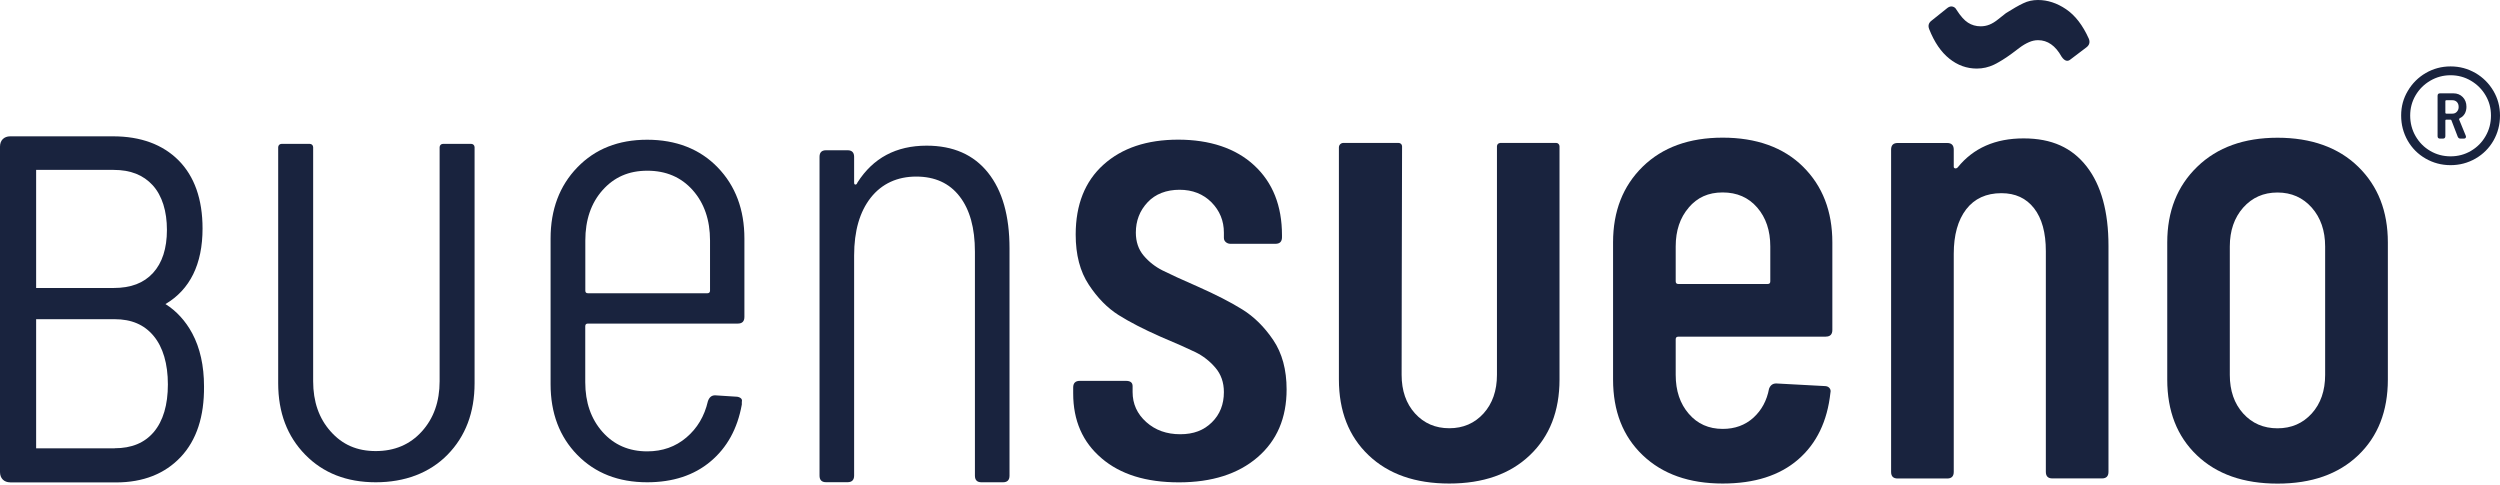
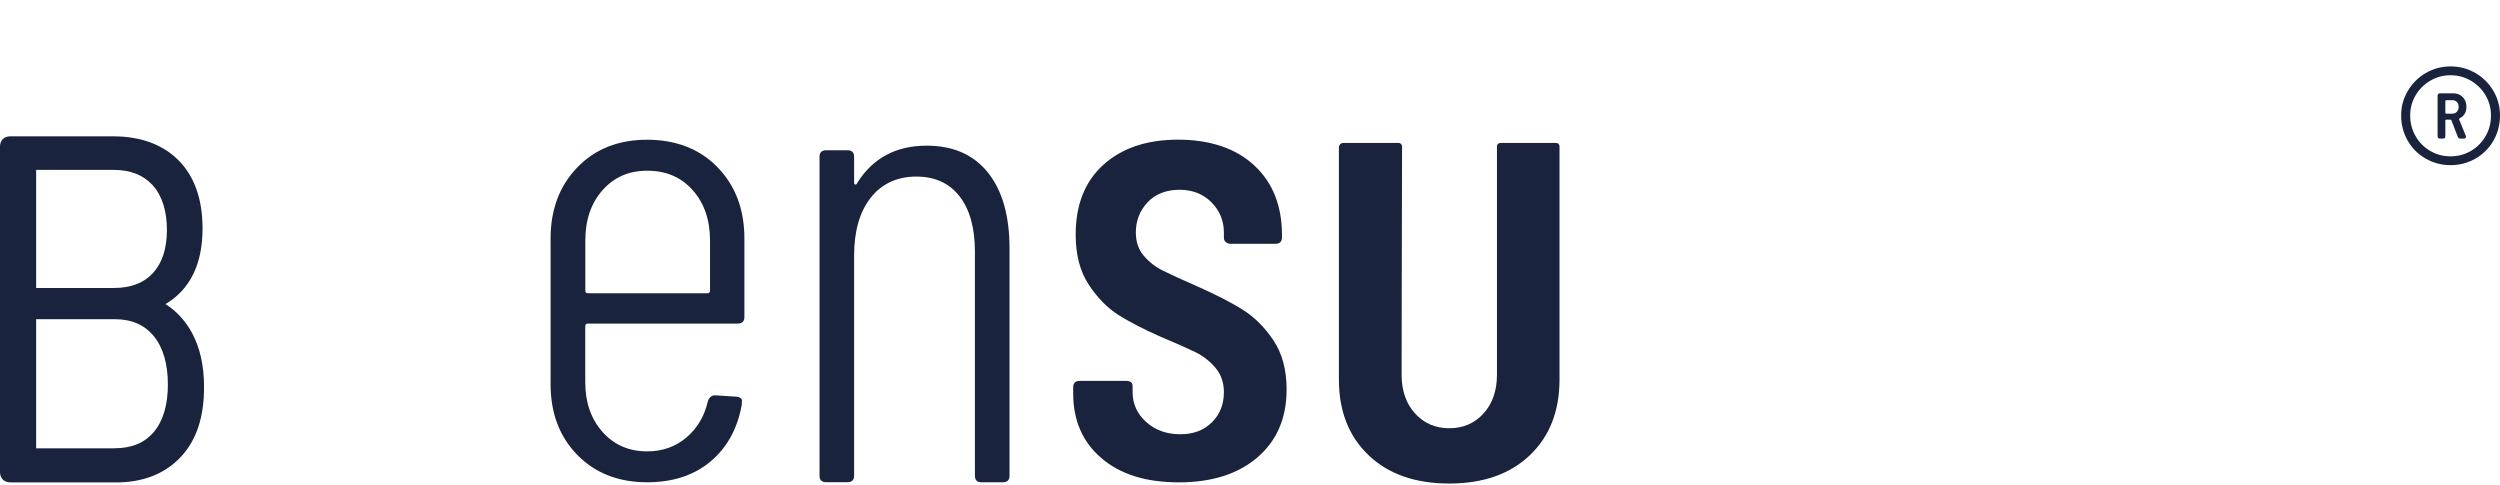
<svg xmlns="http://www.w3.org/2000/svg" width="196" height="38" viewBox="0 0 196 38" fill="none">
  <path d="M47.242 14.907C46.338 15.924 45.889 17.243 45.889 18.859V22.787C45.889 22.927 45.958 22.991 46.097 22.991H55.459C55.591 22.991 55.666 22.921 55.666 22.787V18.859C55.666 17.243 55.211 15.924 54.307 14.907C53.403 13.89 52.217 13.384 50.749 13.384C49.281 13.384 48.146 13.896 47.242 14.907ZM57.86 25.368H46.091C45.953 25.368 45.884 25.437 45.884 25.577V29.965C45.884 31.551 46.338 32.847 47.237 33.864C48.141 34.881 49.309 35.387 50.743 35.387C51.935 35.387 52.96 35.026 53.812 34.3C54.664 33.579 55.228 32.632 55.499 31.458C55.603 31.15 55.787 30.993 56.063 30.993L57.699 31.098C57.837 31.098 57.952 31.133 58.056 31.202C58.159 31.272 58.194 31.377 58.159 31.51V31.714C57.819 33.608 57.002 35.096 55.7 36.183C54.405 37.27 52.747 37.81 50.737 37.81C48.486 37.81 46.661 37.095 45.262 35.666C43.863 34.236 43.166 32.388 43.166 30.116V18.702C43.166 16.429 43.863 14.57 45.262 13.123C46.661 11.675 48.486 10.955 50.737 10.955C52.989 10.955 54.866 11.675 56.265 13.123C57.664 14.57 58.361 16.429 58.361 18.702V24.85C58.361 25.193 58.188 25.368 57.848 25.368" fill="#19233E" />
  <path d="M77.459 13.535C78.588 14.947 79.146 16.929 79.146 19.475V37.293C79.146 37.636 78.974 37.81 78.634 37.81H76.947C76.607 37.81 76.434 37.642 76.434 37.293V19.73C76.434 17.871 76.031 16.424 75.231 15.395C74.431 14.36 73.296 13.843 71.828 13.843C70.36 13.843 69.139 14.395 68.27 15.494C67.4 16.598 66.963 18.109 66.963 20.038V37.287C66.963 37.63 66.79 37.804 66.45 37.804H64.763C64.424 37.804 64.251 37.636 64.251 37.287V12.297C64.251 11.954 64.418 11.78 64.763 11.78H66.45C66.79 11.78 66.963 11.954 66.963 12.297V14.314C66.963 14.419 66.997 14.471 67.066 14.471C67.135 14.471 67.187 14.419 67.222 14.314C68.448 12.384 70.256 11.42 72.646 11.42C74.724 11.42 76.331 12.123 77.459 13.535Z" fill="#19233E" />
  <path d="M8.907 22.578C10.26 22.578 11.268 22.195 11.993 21.404C12.719 20.614 13.087 19.48 13.087 18.022C13.087 16.563 12.713 15.343 11.976 14.529C11.233 13.715 10.232 13.32 8.913 13.32H2.833V22.578H8.907ZM8.982 35.143C10.324 35.143 11.331 34.724 12.057 33.87C12.788 33.004 13.162 31.749 13.162 30.139C13.162 28.529 12.782 27.221 12.04 26.332C11.303 25.449 10.301 25.025 8.988 25.025H2.833V35.148H8.982V35.143ZM0.8 37.816C0.311 37.816 0 37.496 0 37.008V11.495C0 11.001 0.317 10.688 0.8 10.688H8.867C11.032 10.688 12.759 11.327 14.003 12.576C15.247 13.832 15.88 15.627 15.88 17.911C15.88 20.707 14.901 22.7 12.972 23.839C13.819 24.368 14.544 25.153 15.068 26.129C15.684 27.274 15.995 28.68 15.995 30.296C16.018 32.65 15.408 34.515 14.17 35.828C12.926 37.148 11.222 37.822 9.097 37.822H0.8V37.816Z" fill="#19233E" />
-   <path d="M34.725 11.28C34.581 11.28 34.466 11.397 34.466 11.542V29.889C34.466 31.487 34 32.801 33.073 33.824C32.146 34.852 30.936 35.364 29.457 35.364C27.977 35.364 26.831 34.852 25.922 33.824C25.006 32.801 24.551 31.487 24.551 29.889V11.542C24.551 11.397 24.436 11.28 24.292 11.28H22.07C21.926 11.28 21.81 11.397 21.81 11.542V30.046C21.81 32.342 22.519 34.207 23.929 35.648C25.34 37.09 27.182 37.81 29.457 37.81C31.731 37.81 33.671 37.09 35.088 35.648C36.498 34.207 37.207 32.336 37.207 30.046V11.542C37.207 11.397 37.092 11.28 36.948 11.28H34.725Z" fill="#19233E" />
  <path d="M86.366 35.927C84.881 34.672 84.138 32.975 84.138 30.842V30.377C84.138 30.034 84.311 29.86 84.651 29.86H88.284C88.624 29.86 88.796 29.999 88.796 30.273V30.738C88.796 31.667 89.153 32.452 89.867 33.091C90.581 33.73 91.468 34.044 92.527 34.044C93.587 34.044 94.376 33.736 95.009 33.114C95.642 32.493 95.953 31.702 95.953 30.738C95.953 29.982 95.729 29.343 95.285 28.826C94.842 28.308 94.318 27.901 93.725 27.611C93.126 27.32 92.216 26.913 90.984 26.396C89.654 25.809 88.554 25.24 87.685 24.693C86.816 24.141 86.038 23.351 85.359 22.317C84.674 21.282 84.334 19.974 84.334 18.388C84.334 16.046 85.059 14.221 86.51 12.913C87.961 11.606 89.913 10.949 92.372 10.949C94.83 10.949 96.88 11.617 98.331 12.966C99.782 14.308 100.508 16.133 100.508 18.44V18.597C100.508 18.94 100.341 19.114 99.995 19.114H96.466C96.327 19.114 96.207 19.068 96.109 18.986C96.005 18.899 95.953 18.789 95.953 18.649V18.237C95.953 17.307 95.625 16.517 94.98 15.86C94.329 15.209 93.495 14.878 92.475 14.878C91.456 14.878 90.581 15.203 89.971 15.86C89.355 16.517 89.05 17.307 89.05 18.237C89.05 18.957 89.257 19.562 89.666 20.044C90.074 20.526 90.57 20.916 91.151 21.206C91.727 21.497 92.654 21.921 93.915 22.473C95.314 23.095 96.477 23.688 97.392 24.258C98.314 24.827 99.126 25.629 99.822 26.658C100.519 27.692 100.87 28.982 100.87 30.534C100.87 32.772 100.11 34.544 98.59 35.852C97.07 37.159 95.015 37.816 92.424 37.816C89.833 37.816 87.84 37.188 86.361 35.927" fill="#19233E" />
-   <path d="M132.4 16.272C131.715 17.063 131.375 18.08 131.375 19.318V22.055C131.375 22.194 131.444 22.264 131.576 22.264H138.589C138.728 22.264 138.791 22.194 138.791 22.055V19.318C138.791 18.08 138.451 17.063 137.766 16.272C137.081 15.482 136.183 15.087 135.054 15.087C133.926 15.087 133.073 15.482 132.394 16.272M143.144 26.396H131.576C131.438 26.396 131.375 26.466 131.375 26.605V29.395C131.375 30.633 131.715 31.65 132.4 32.44C133.079 33.231 133.966 33.626 135.06 33.626C136.016 33.626 136.816 33.335 137.467 32.748C138.111 32.161 138.52 31.406 138.693 30.476C138.797 30.203 138.981 30.063 139.257 30.063L143.046 30.267C143.219 30.267 143.345 30.319 143.432 30.424C143.518 30.528 143.541 30.65 143.506 30.784C143.265 33.021 142.424 34.771 140.973 36.026C139.522 37.281 137.553 37.909 135.06 37.909C132.434 37.909 130.344 37.171 128.79 35.689C127.235 34.207 126.464 32.231 126.464 29.75V19.004C126.464 16.557 127.241 14.581 128.79 13.064C130.344 11.548 132.434 10.792 135.06 10.792C137.685 10.792 139.822 11.548 141.353 13.064C142.89 14.581 143.656 16.563 143.656 19.004V25.873C143.656 26.216 143.483 26.39 143.144 26.39" fill="#19233E" />
-   <path d="M155.275 2.063C155.511 2.063 155.748 2.022 155.966 1.935C156.185 1.848 156.427 1.703 156.68 1.494C156.934 1.29 157.129 1.133 157.268 1.029C157.815 0.686 158.264 0.424 158.626 0.256C158.983 0.081 159.369 0 159.778 0C160.526 0 161.263 0.238 161.977 0.721C162.691 1.203 163.29 1.976 163.768 3.045C163.872 3.318 163.803 3.545 163.567 3.719L162.34 4.649C162.104 4.858 161.862 4.789 161.626 4.44C161.148 3.58 160.532 3.15 159.784 3.15C159.542 3.15 159.306 3.202 159.07 3.307C158.828 3.411 158.58 3.557 158.327 3.748C158.074 3.934 157.878 4.086 157.74 4.19C157.227 4.568 156.761 4.858 156.335 5.068C155.909 5.271 155.454 5.376 154.982 5.376C154.199 5.376 153.479 5.12 152.834 4.603C152.183 4.086 151.654 3.313 151.245 2.278C151.141 1.999 151.21 1.778 151.452 1.604L152.679 0.622C152.817 0.517 152.955 0.482 153.087 0.517C153.226 0.552 153.324 0.639 153.393 0.773C153.704 1.255 153.997 1.592 154.291 1.778C154.579 1.964 154.913 2.063 155.287 2.063M163.59 13.047C164.73 14.511 165.305 16.586 165.305 19.271V36.991C165.305 37.334 165.133 37.508 164.793 37.508H160.906C160.567 37.508 160.394 37.34 160.394 36.991V19.69C160.394 18.243 160.089 17.127 159.473 16.331C158.857 15.54 158.005 15.145 156.911 15.145C155.719 15.145 154.798 15.569 154.147 16.412C153.502 17.255 153.174 18.417 153.174 19.899V36.997C153.174 37.34 153.001 37.514 152.661 37.514H148.775C148.435 37.514 148.262 37.345 148.262 36.997V11.728C148.262 11.385 148.435 11.211 148.775 11.211H152.661C153.001 11.211 153.174 11.385 153.174 11.728V13.07C153.174 13.14 153.208 13.181 153.277 13.198C153.347 13.216 153.416 13.192 153.485 13.123C154.711 11.606 156.433 10.85 158.649 10.85C160.866 10.85 162.444 11.582 163.59 13.047Z" fill="#19233E" />
-   <path d="M181.243 32.417C181.94 31.644 182.291 30.633 182.291 29.395V19.323C182.291 18.086 181.94 17.069 181.243 16.278C180.54 15.488 179.648 15.093 178.554 15.093C177.46 15.093 176.568 15.488 175.865 16.278C175.168 17.069 174.817 18.086 174.817 19.323V29.395C174.817 30.633 175.168 31.644 175.865 32.417C176.562 33.19 177.46 33.579 178.554 33.579C179.648 33.579 180.54 33.19 181.243 32.417ZM172.238 35.695C170.683 34.213 169.912 32.237 169.912 29.755V19.01C169.912 16.563 170.695 14.587 172.267 13.07C173.833 11.553 175.934 10.798 178.56 10.798C181.185 10.798 183.327 11.553 184.882 13.07C186.436 14.587 187.208 16.563 187.208 19.01V29.755C187.208 32.237 186.431 34.213 184.882 35.695C183.327 37.177 181.226 37.915 178.56 37.915C175.894 37.915 173.792 37.177 172.238 35.695Z" fill="#19233E" />
  <path d="M117.614 11.211C117.476 11.211 117.361 11.327 117.361 11.466V29.389C117.361 30.627 117.009 31.638 116.313 32.411C115.61 33.184 114.718 33.574 113.624 33.574C112.53 33.574 111.637 33.184 110.935 32.411C110.238 31.638 109.887 30.627 109.887 29.389C109.887 29.389 109.904 15.622 109.922 11.472C109.922 11.321 109.801 11.205 109.645 11.205H105.321C105.125 11.205 104.97 11.362 104.97 11.559V29.75C104.97 32.231 105.747 34.213 107.296 35.689C108.851 37.171 110.958 37.909 113.618 37.909C116.278 37.909 118.385 37.171 119.94 35.689C121.495 34.207 122.266 32.225 122.266 29.75V11.472C122.266 11.327 122.151 11.205 122.007 11.205H117.608L117.614 11.211Z" fill="#19233E" />
  <path d="M191.716 7.933V8.828C191.716 8.88 191.745 8.909 191.797 8.909H192.269C192.413 8.909 192.528 8.863 192.62 8.758C192.712 8.659 192.758 8.537 192.758 8.392C192.758 8.218 192.712 8.09 192.62 7.997C192.528 7.904 192.413 7.857 192.269 7.857H191.797C191.745 7.857 191.716 7.886 191.716 7.939M193.23 8.921C193.138 9.078 193.012 9.194 192.856 9.258C192.804 9.299 192.781 9.339 192.799 9.38L193.311 10.629L193.334 10.711C193.334 10.815 193.277 10.868 193.156 10.868H192.902C192.799 10.868 192.724 10.815 192.683 10.711L192.194 9.438C192.183 9.397 192.154 9.38 192.113 9.38H191.797C191.745 9.38 191.716 9.403 191.716 9.461V10.67C191.716 10.804 191.653 10.868 191.52 10.868H191.302C191.169 10.868 191.106 10.804 191.106 10.67V7.514C191.106 7.381 191.169 7.317 191.302 7.317H192.344C192.643 7.317 192.891 7.416 193.081 7.613C193.271 7.811 193.369 8.061 193.369 8.369C193.369 8.578 193.323 8.764 193.23 8.927M193.72 11.832C194.204 11.548 194.589 11.164 194.871 10.67C195.154 10.182 195.292 9.647 195.292 9.06C195.292 8.473 195.154 7.962 194.871 7.479C194.589 6.997 194.204 6.614 193.72 6.329C193.236 6.044 192.706 5.899 192.125 5.899C191.543 5.899 191.019 6.044 190.53 6.329C190.046 6.614 189.661 6.997 189.379 7.479C189.096 7.962 188.958 8.491 188.958 9.06C188.958 9.63 189.096 10.182 189.379 10.67C189.661 11.158 190.041 11.548 190.53 11.832C191.014 12.117 191.549 12.257 192.125 12.257C192.701 12.257 193.236 12.117 193.72 11.832ZM194.077 5.724C194.664 6.067 195.136 6.538 195.482 7.125C195.827 7.712 196 8.357 196 9.06C196 9.763 195.827 10.432 195.487 11.025C195.148 11.617 194.676 12.088 194.083 12.431C193.484 12.774 192.833 12.948 192.125 12.948C191.417 12.948 190.766 12.774 190.167 12.431C189.569 12.088 189.102 11.617 188.762 11.025C188.423 10.426 188.25 9.775 188.25 9.06C188.25 8.345 188.423 7.712 188.774 7.125C189.119 6.538 189.592 6.067 190.179 5.724C190.772 5.382 191.417 5.207 192.125 5.207C192.833 5.207 193.484 5.382 194.071 5.724" fill="#19233E" />
</svg>